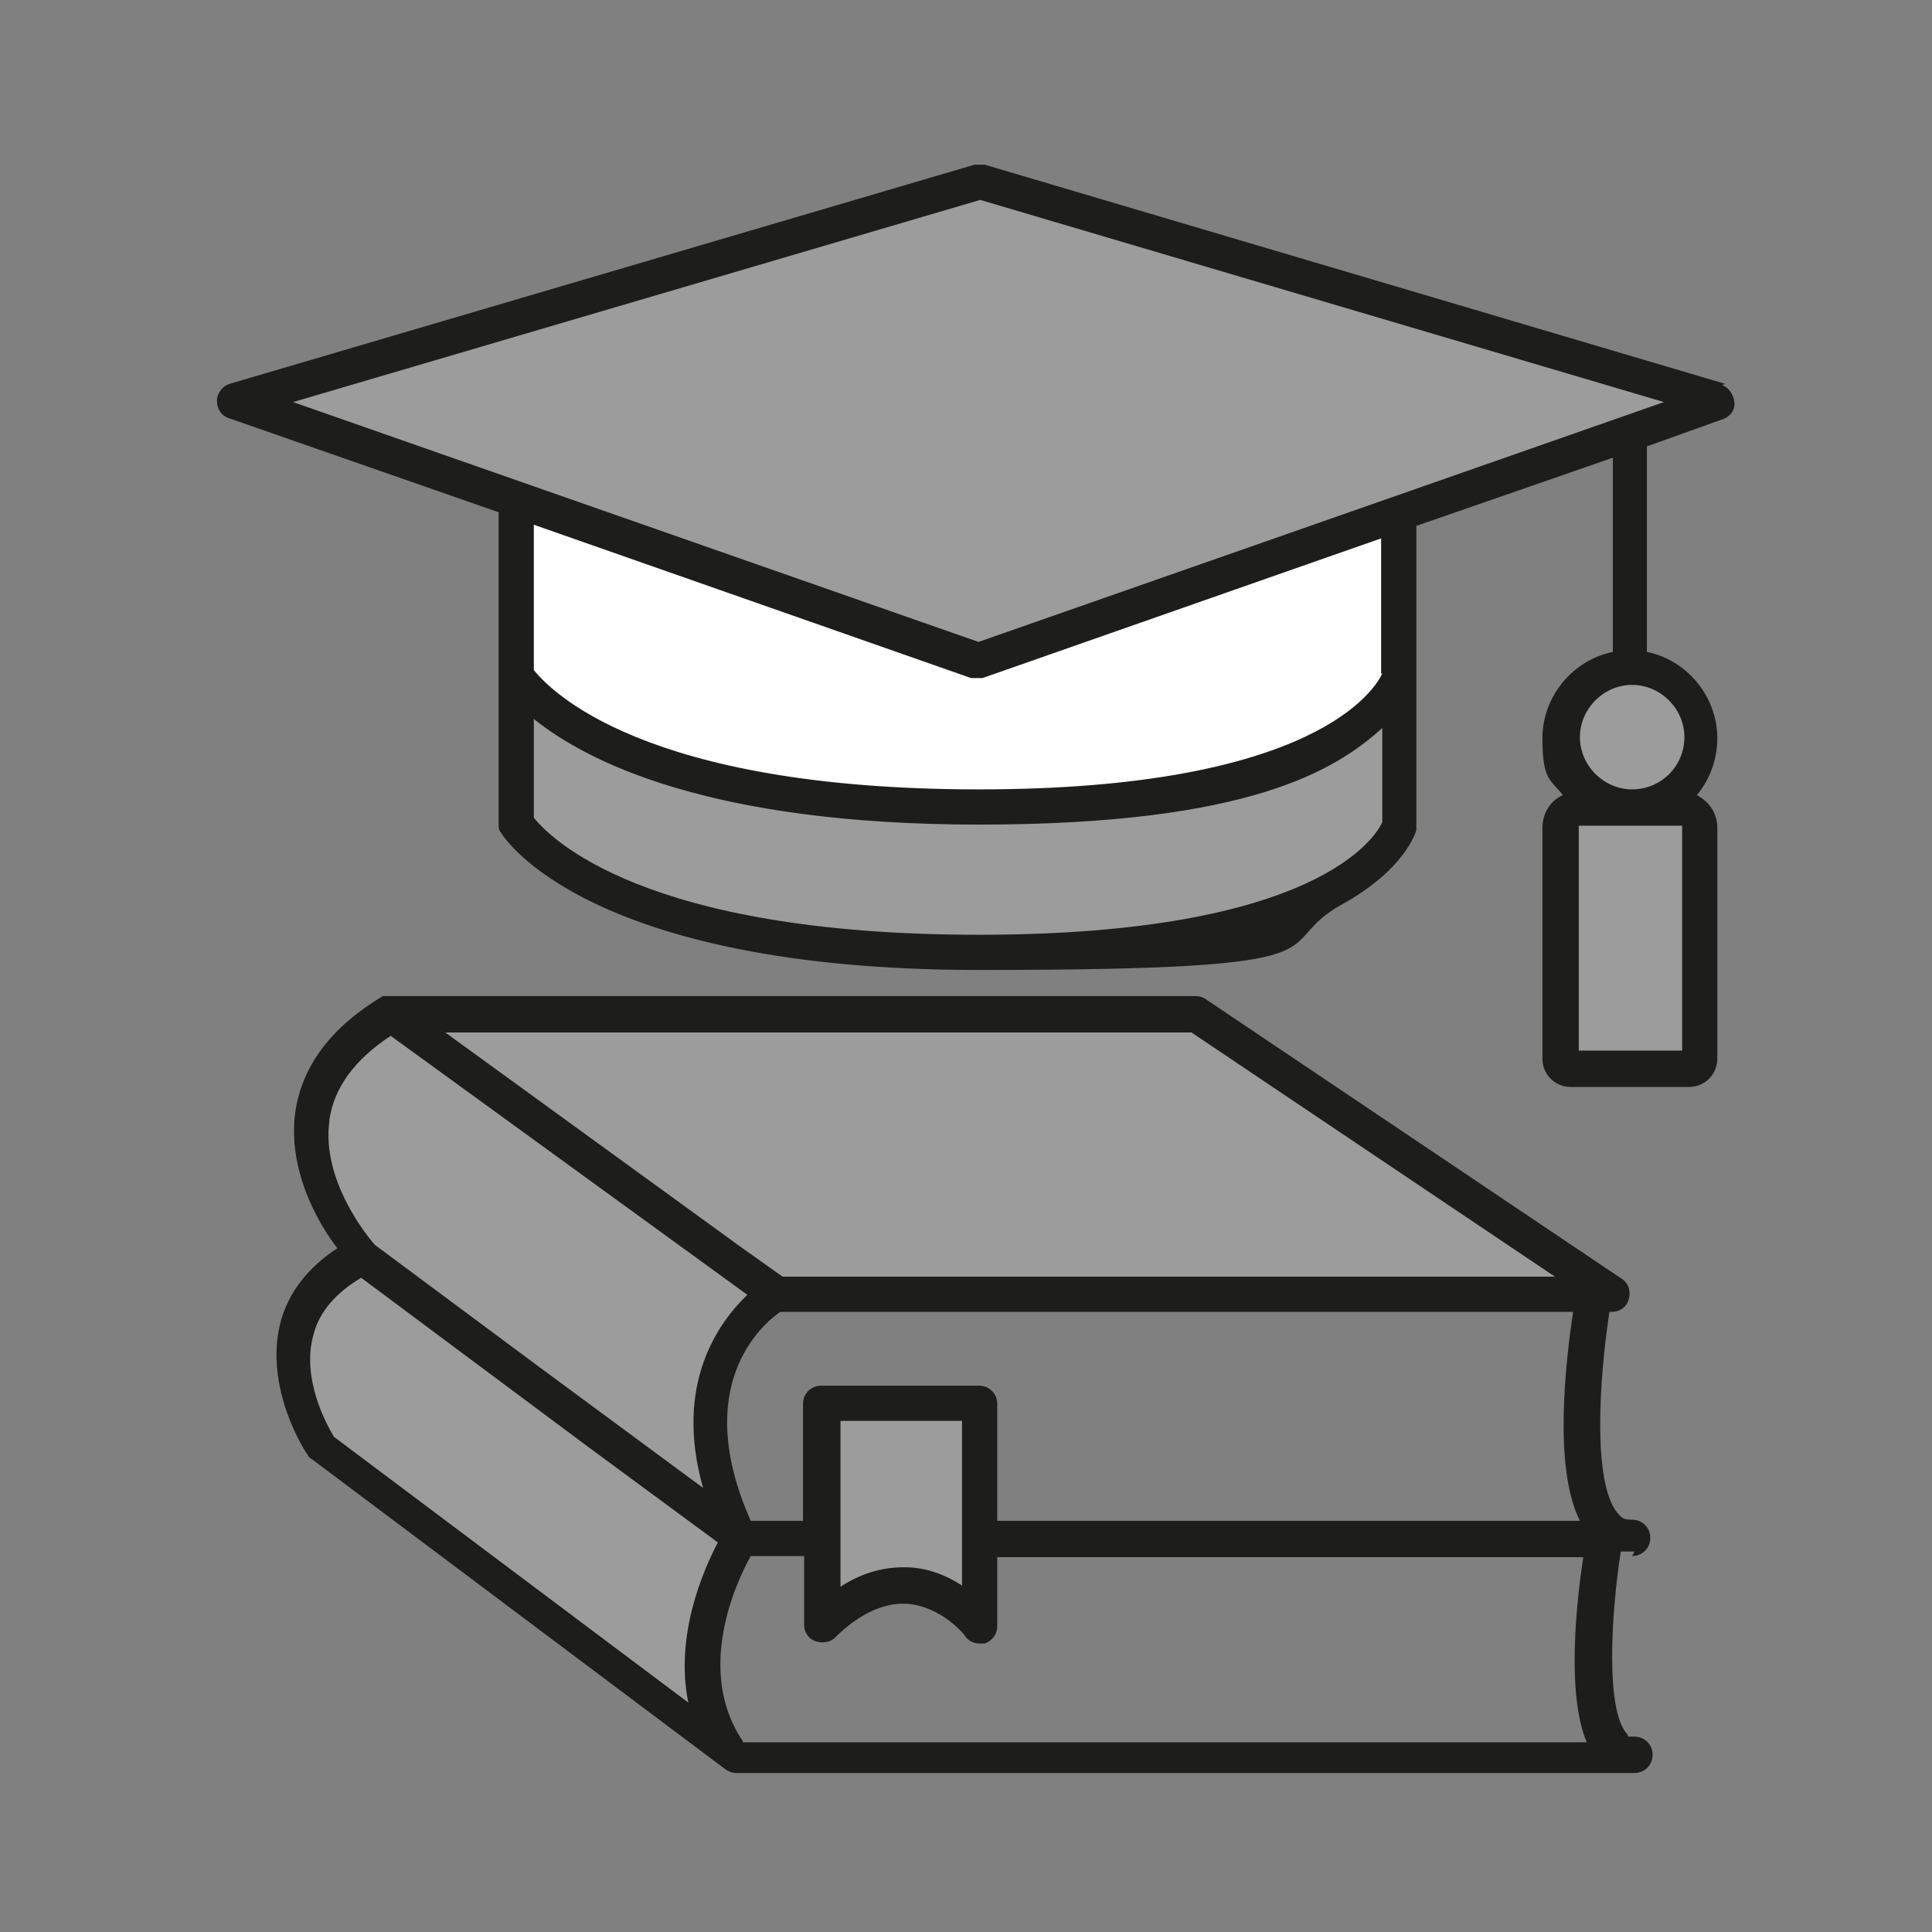
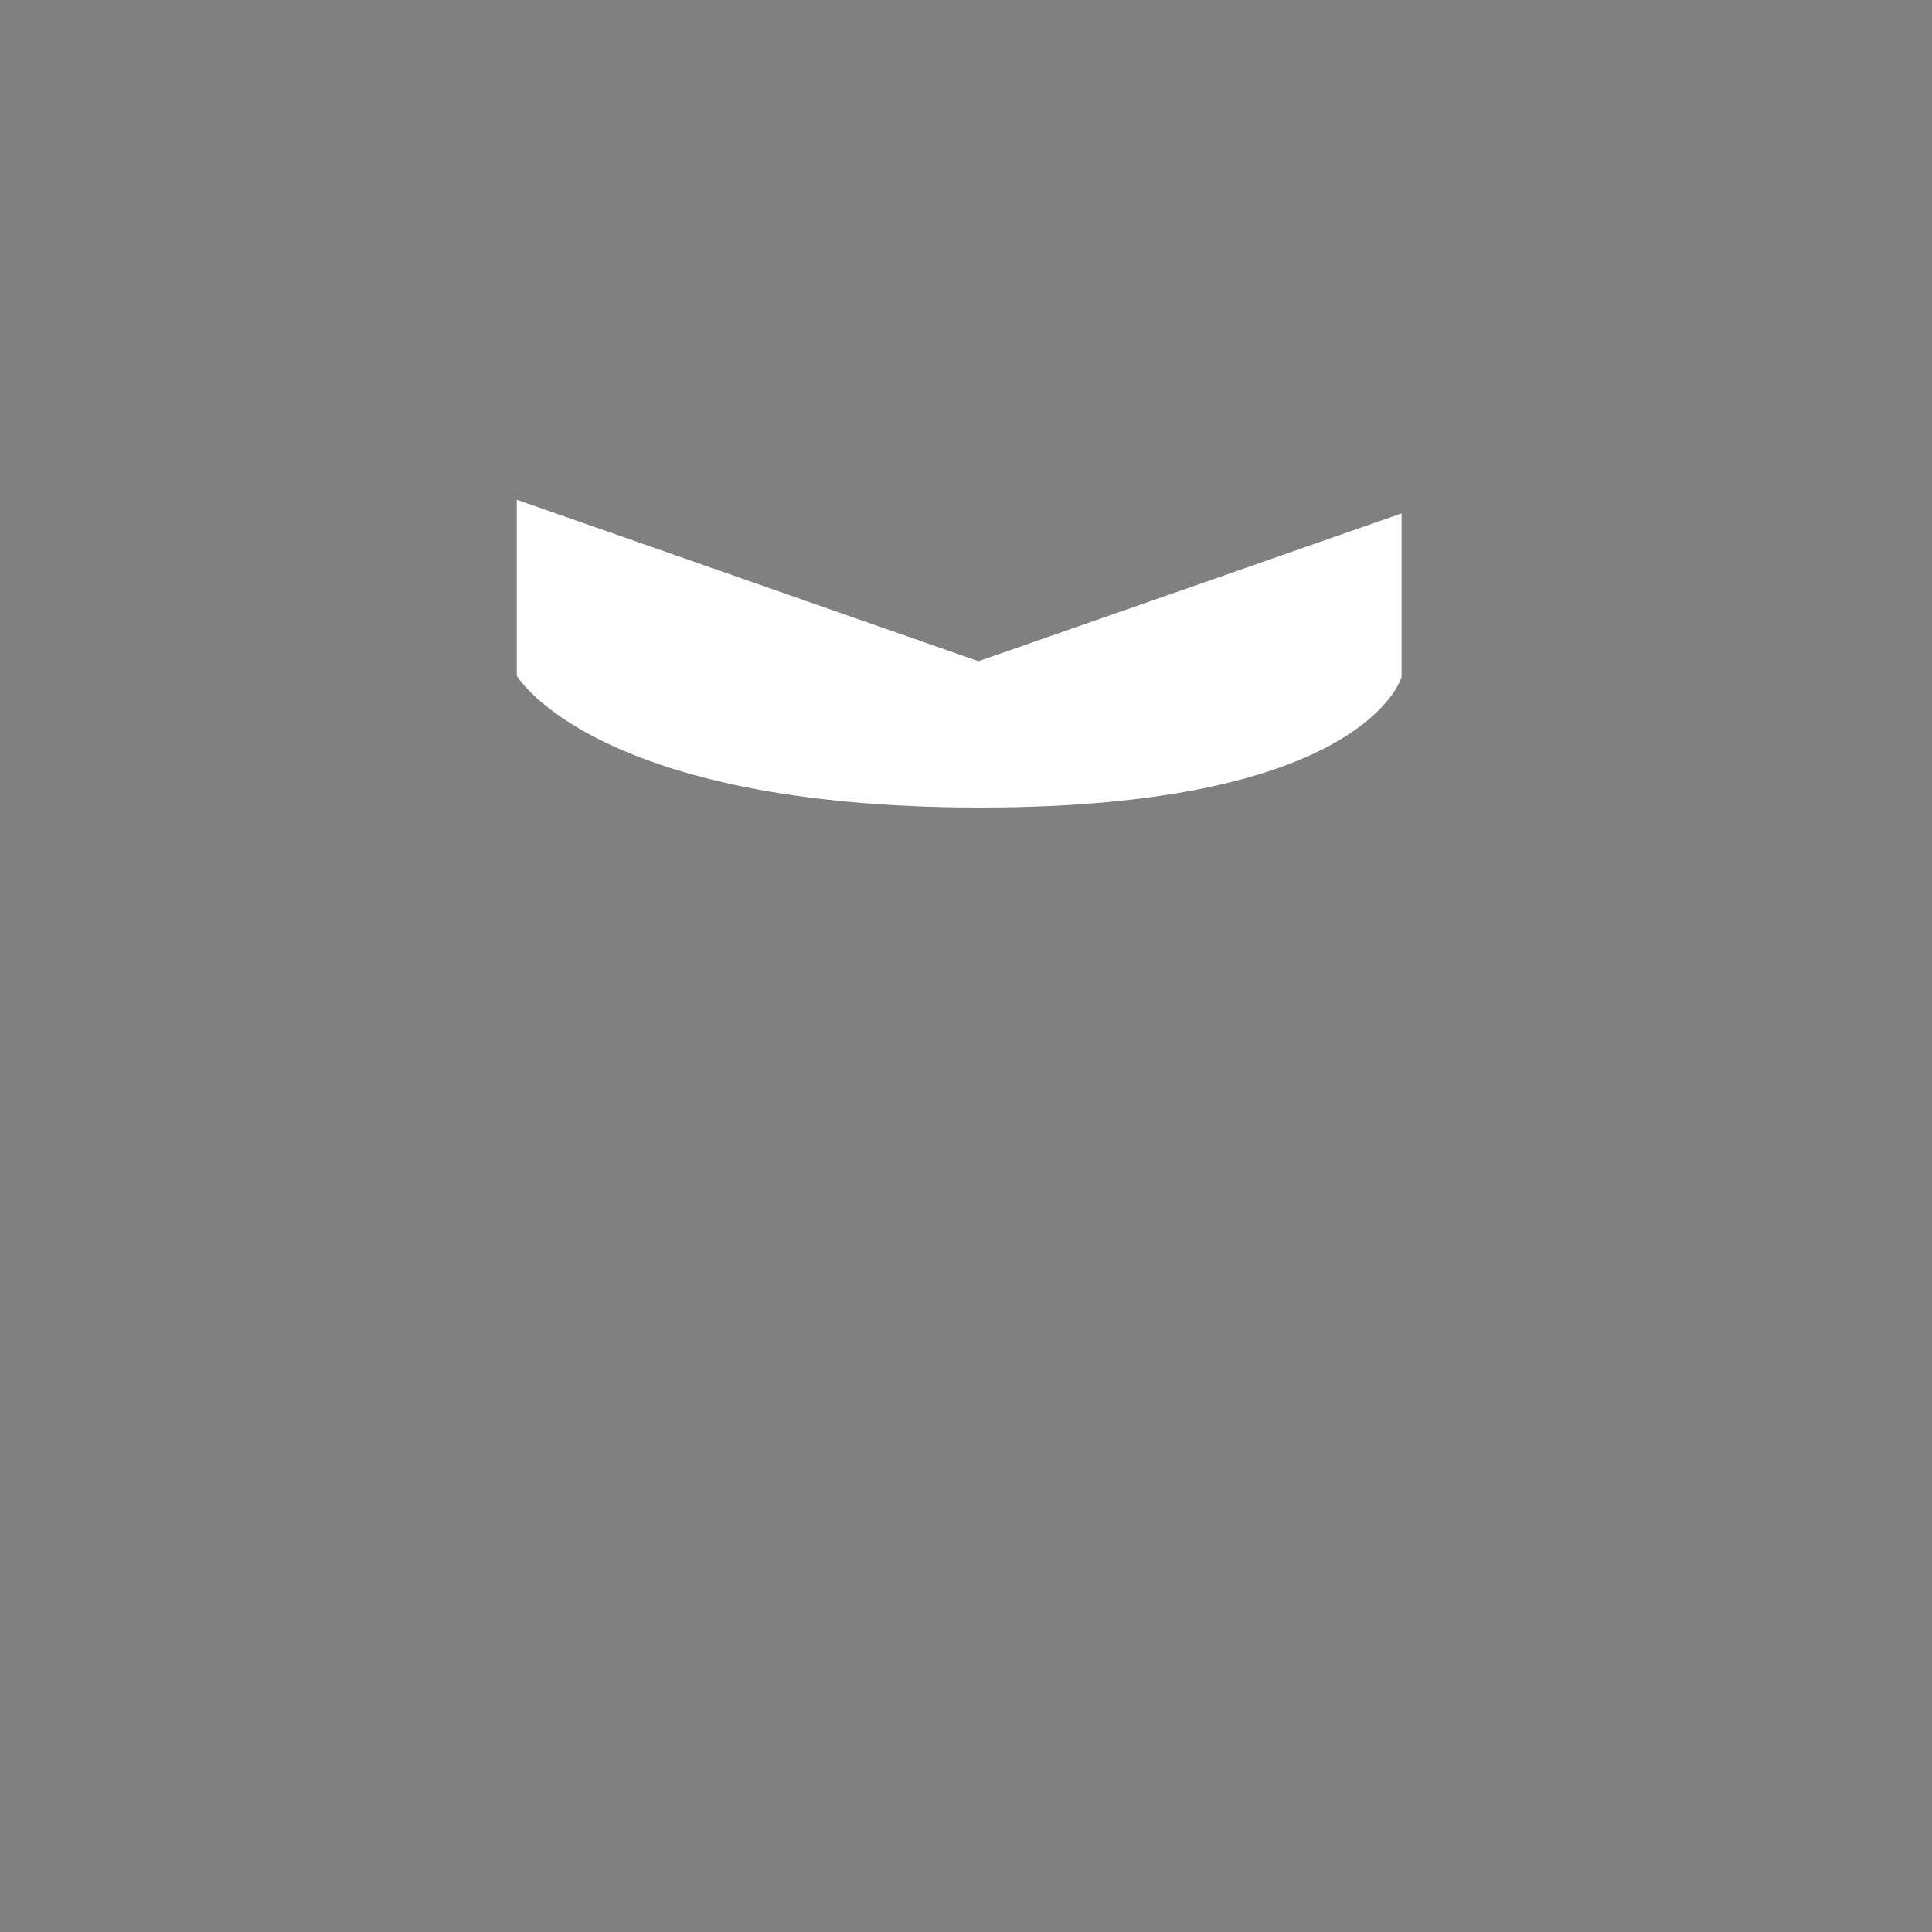
<svg xmlns="http://www.w3.org/2000/svg" version="1.1" viewBox="0 0 170.1 170.1">
  <rect x="0" y="0" width="170.1" height="170.1" fill="#808080" stroke="none" />
  <defs>
    <style>
      .cls-1 {
        fill: #1d1d1b;
      }

      .cls-2 {
        fill: #fff;
      }

      .cls-3 {
        fill: #9d9c9c;
      }
    </style>
  </defs>
  <g>
    <g id="originale">
-       <path class="cls-3" d="M72.4,143c7.9-7.9,13.9,0,13.9,0v-19.5h-13.9v19.5ZM45.5,59.5v13s6.8,11.4,40.8,11.4,37.1-11.2,37.1-11.2v-13.1s-3.1,11.5-37.1,11.5-40.8-11.6-40.8-11.6ZM86.1,58.2l37.2-13,28.2-9.9L86.2,16,20.7,35.3l24.8,8.7,40.6,14.2ZM34.4,89.3l33.9,24.6h73.6l-36.6-24.6H34.4ZM149.9,64.9c0-3.4-2.8-6.2-6.2-6.2s-6.2,2.8-6.2,6.2,2.8,6.2,6.2,6.2,6.2-2.8,6.2-6.2ZM139.1,71.1c-.9,0-1.6.7-1.6,1.6v20.3c0,.5.4,1,1,1h10.4c.5,0,1-.4,1-1v-20.3c0-.9-.7-1.6-1.6-1.6h-9.1ZM31.9,110.7h0c-11.2,5.6-3.7,16.9-3.7,16.9l36.4,27.3c-6.6-8.4.6-19.5.6-19.5-7.5-15.4,3.1-21.5,3.1-21.5l-34-24.6c-14.3,8.6-2.5,21.3-2.5,21.3Z" />
-       <path class="cls-2" d="M86.1,58.2l-40.6-14.2v15.5s6.8,11.6,40.8,11.6,37.1-11.5,37.1-11.5v-14.4l-37.2,13Z" />
-       <path class="cls-1" d="M151.9,33.8L86.7,14.5c-.3,0-.6,0-.9,0L20.2,33.8c-.6.2-1.1.8-1.1,1.5s.4,1.3,1,1.5l23.8,8.3v27.4c0,.3,0,.6.2.8.3.5,7.7,12.1,42.1,12.1s25.1-2,32-5.8c5.4-3,6.4-6.2,6.5-6.5,0-.1,0-.3,0-.4v-26.4l17.3-6v17.1c-3.5.7-6.2,3.9-6.2,7.6s.7,3.6,1.8,5c-1.1.5-1.8,1.6-1.8,2.9v20.3c0,1.4,1.1,2.5,2.5,2.5h10.4c1.4,0,2.5-1.1,2.5-2.5v-20.3c0-1.3-.7-2.3-1.8-2.9,1.1-1.3,1.8-3.1,1.8-5,0-3.7-2.7-6.9-6.2-7.6v-18.1l6.7-2.4c.6-.2,1.1-.8,1-1.5s-.5-1.3-1.1-1.5ZM121.7,72.4c-.6,1.3-5.8,9.9-35.5,9.9s-37.8-8.6-39.2-10.3v-8.7c4.6,3.7,15.4,9.3,39.2,9.3s31.4-4.8,35.5-8.5v8.2ZM121.7,59.3c-.6,1.3-5.8,10.2-35.5,10.2s-37.8-8.8-39.2-10.5v-12.8l38.5,13.5c.2,0,.3,0,.5,0s.3,0,.5,0l35.1-12.3v11.9ZM148.3,92.5h-9.3v-19.8s0,0,0,0h9.1s0,0,0,0v19.8ZM148.3,64.9c0,2.6-2.1,4.6-4.6,4.6s-4.6-2.1-4.6-4.6,2.1-4.6,4.6-4.6,4.6,2.1,4.6,4.6ZM86.1,56.5l-60.3-21.1,60.5-17.8,60.2,17.8-60.3,21.1ZM143.7,137c.9,0,1.6-.7,1.6-1.6s-.7-1.6-1.6-1.6-.9-.2-1.3-.6c-2.2-2.7-1.6-11.8-.7-17.7h.2c.7,0,1.3-.4,1.5-1.1s0-1.4-.6-1.8l-36.6-24.6c-.3-.2-.6-.3-.9-.3H34.4s0,0-.1,0c-.1,0-.2,0-.3,0,0,0,0,0-.1,0,0,0-.2,0-.2,0-4.5,2.7-7.1,6.1-7.7,10.2-.7,5.1,2,9.8,3.7,12-2.6,1.7-4.3,3.9-5,6.5-1.5,5.8,2.2,11.5,2.4,11.7,0,.1.2.3.4.4l36.4,27.3c.3.2.6.3.9.3s.2,0,.3,0c.1,0,.2,0,.3,0h78.5c.9,0,1.6-.7,1.6-1.6s-.7-1.6-1.6-1.6-.4,0-.7-.3c-1.8-2.1-1.4-10.2-.5-16h1.2ZM139.2,133.9h-51.4v-10.3c0-.9-.7-1.6-1.6-1.6h-13.9c-.9,0-1.6.7-1.6,1.6v10.3h-4.6c-5.3-11.9,1-17.3,2.6-18.4h69.8c-.6,4.1-1.8,13.6.6,18.4ZM84.7,125.1v14.5c-1.2-.8-2.8-1.5-4.6-1.6-2.1-.1-4.1.4-6.1,1.7v-14.6h10.7ZM104.9,90.9l32,21.5h-68l-3.8-2.7-25.9-18.8h65.7ZM29,98.6c.4-2.8,2.2-5.3,5.4-7.4l31.4,22.8c-2.5,2.4-6.5,7.8-3.9,17l-14.9-11-14-10.4c-.7-.8-4.7-5.7-4-10.9ZM60.6,149.9l-31.2-23.4c-.6-1-2.9-5.1-1.8-9,.5-2,2-3.7,4.2-5l20,14.9,11.4,8.4c-1.3,2.5-3.8,8.2-2.6,14.1ZM65.4,153.3c-4.2-6.2-.6-14,.7-16.3h4.7v6.1c0,.6.4,1.2,1,1.4.6.2,1.3.1,1.7-.3,2.1-2.1,4.3-3.1,6.3-3,3.1.2,5.2,2.8,5.2,2.9.3.4.8.6,1.2.6s.3,0,.5,0c.6-.2,1.1-.8,1.1-1.5v-6.1h51.6c-.6,3.9-1.5,12,.3,16.3h-74.3Z" />
+       <path class="cls-2" d="M86.1,58.2l-40.6-14.2v15.5s6.8,11.6,40.8,11.6,37.1-11.5,37.1-11.5v-14.4l-37.2,13" />
    </g>
  </g>
</svg>